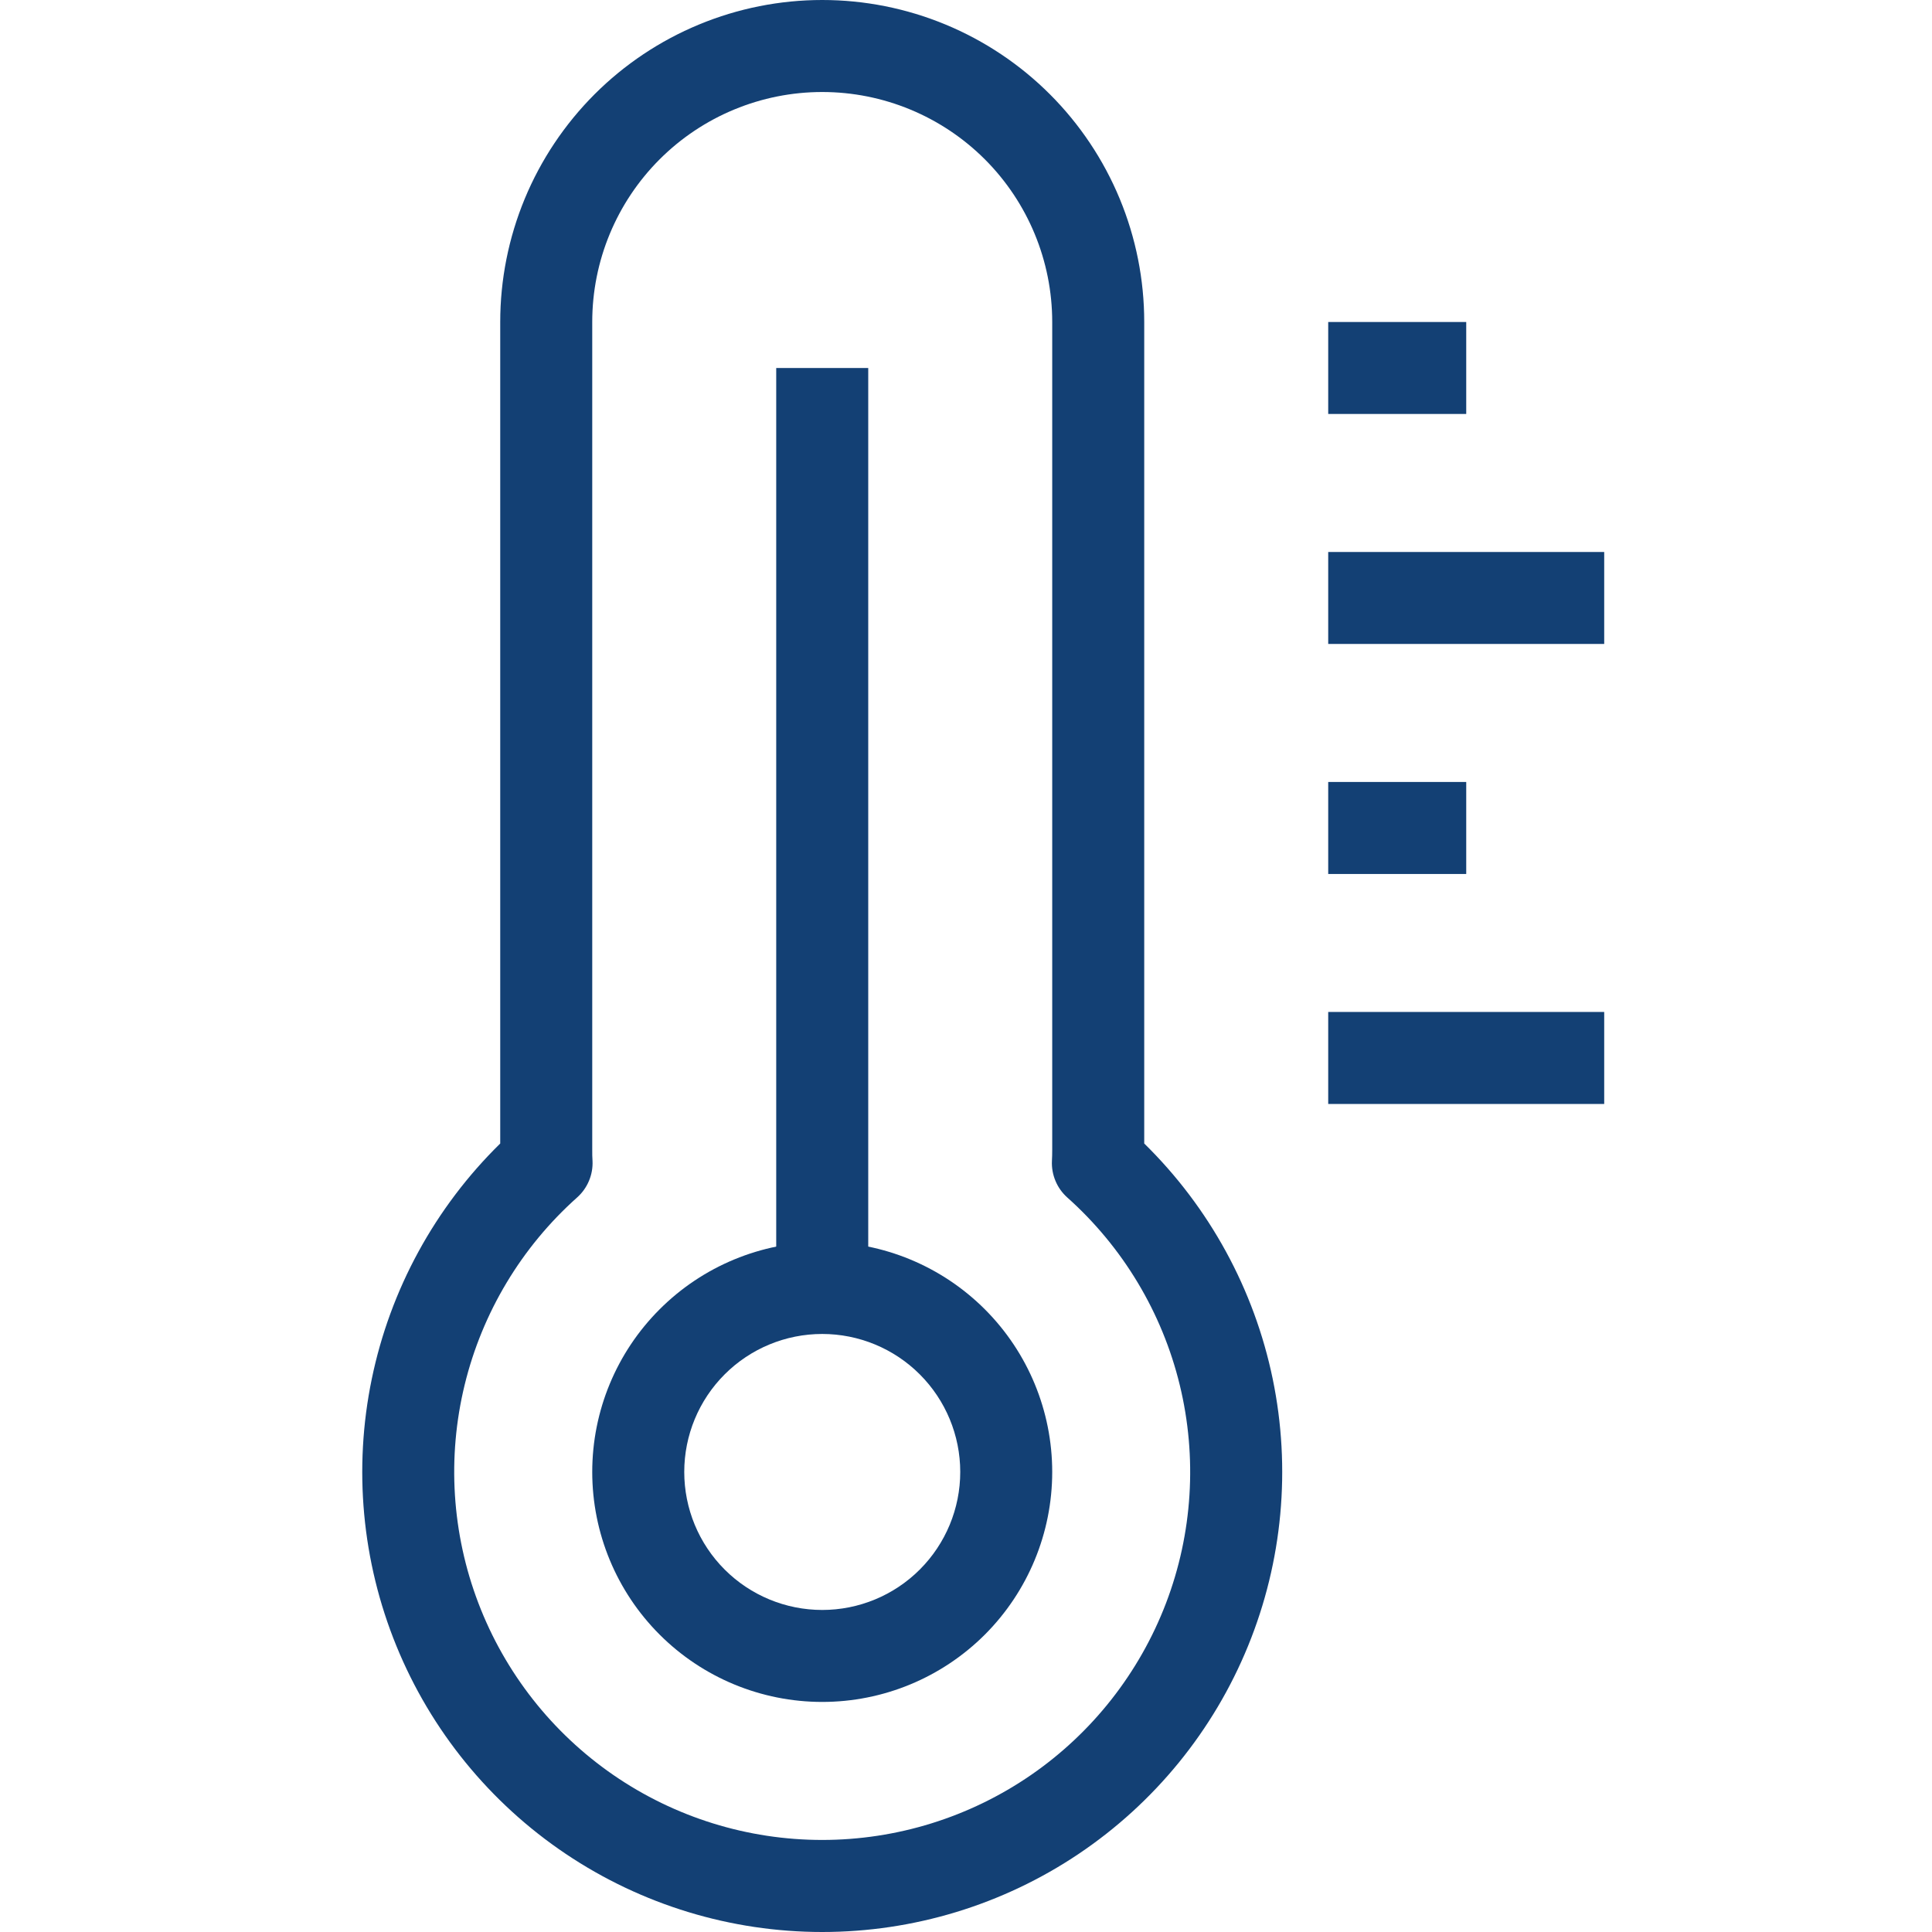
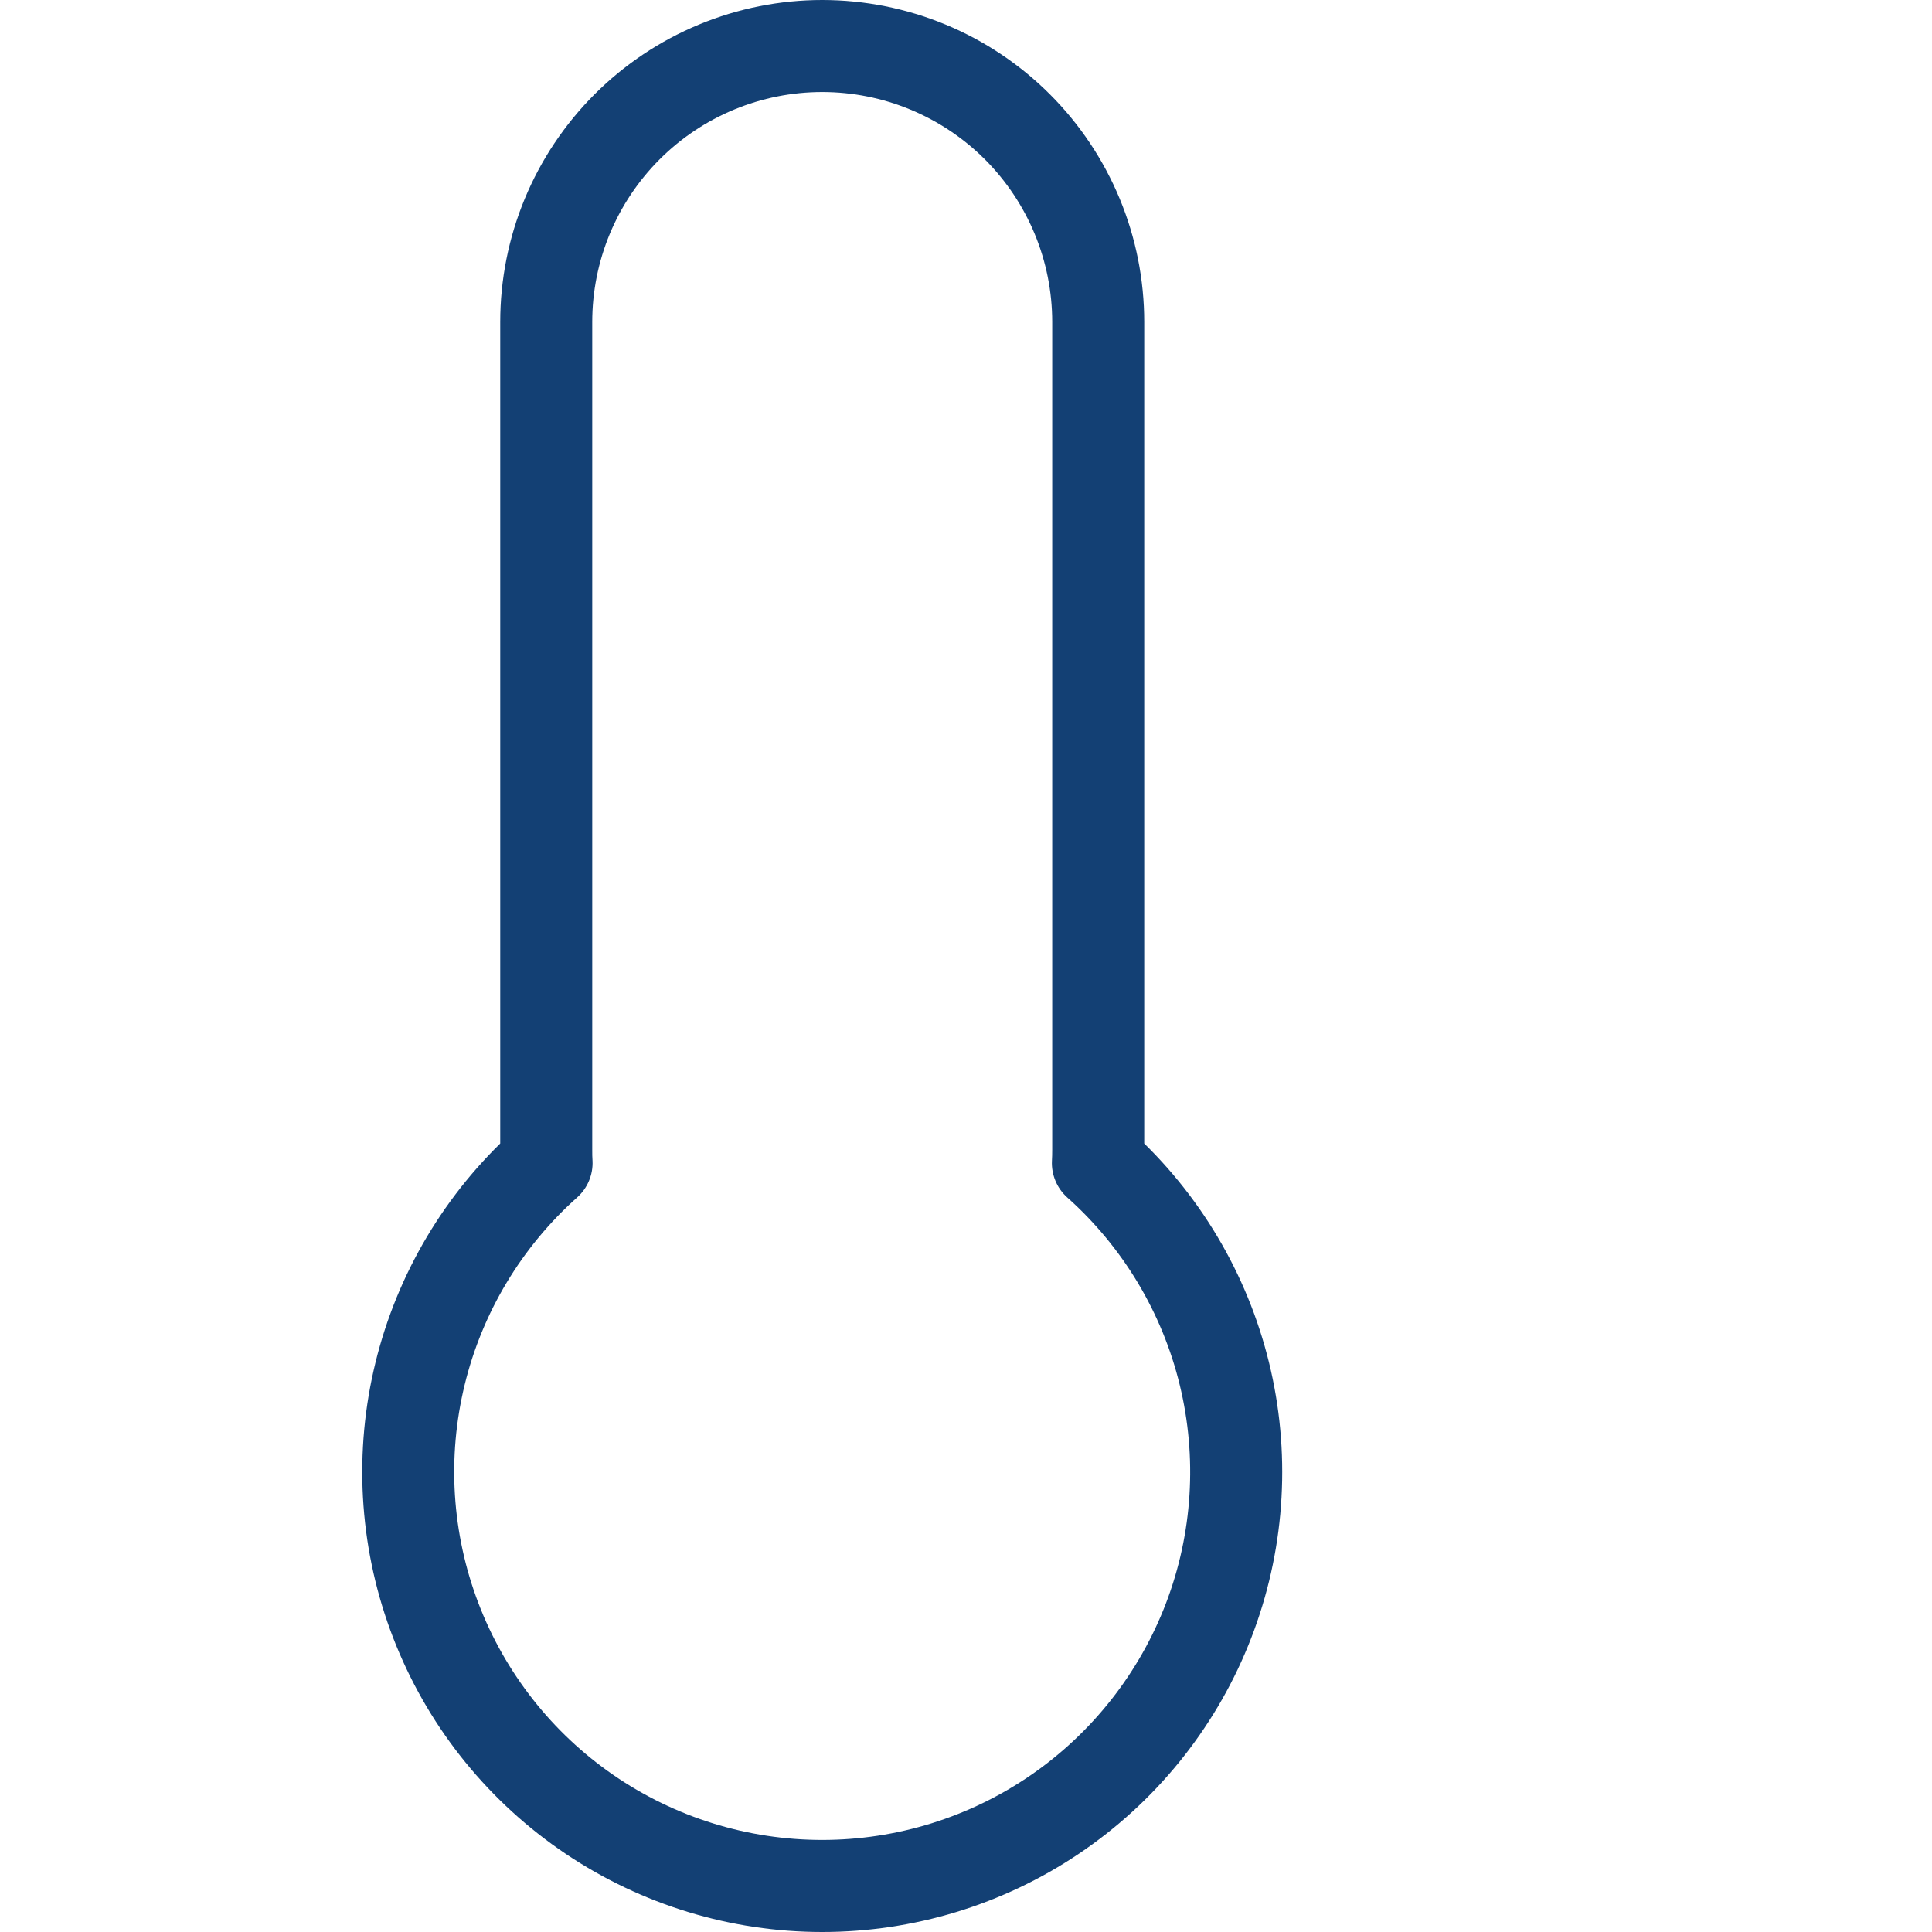
<svg xmlns="http://www.w3.org/2000/svg" fill="none" viewBox="0 0 48 48" height="48" width="48">
  <path fill="#134074" d="M20.428 2.286C18.913 2.286 17.459 2.888 16.388 3.959C15.316 5.031 14.714 6.484 14.714 8V28.57C14.714 28.662 14.714 28.753 14.721 28.845C14.729 29.015 14.698 29.184 14.632 29.34C14.566 29.497 14.466 29.637 14.339 29.75C12.957 30.983 11.982 32.608 11.544 34.407C11.106 36.207 11.225 38.098 11.885 39.828C12.545 41.559 13.715 43.049 15.24 44.1C16.766 45.151 18.575 45.713 20.427 45.713C22.279 45.713 24.088 45.151 25.614 44.1C27.139 43.049 28.309 41.559 28.97 39.828C29.63 38.098 29.748 36.207 29.31 34.407C28.872 32.608 27.897 30.983 26.515 29.75C26.388 29.636 26.288 29.496 26.223 29.339C26.157 29.182 26.127 29.012 26.135 28.843C26.14 28.751 26.142 28.662 26.142 28.57V8C26.142 6.484 25.54 5.031 24.469 3.959C23.397 2.888 21.944 2.286 20.428 2.286ZM12.428 8C12.428 6.949 12.635 5.909 13.037 4.938C13.439 3.968 14.029 3.086 14.771 2.343C15.514 1.6 16.396 1.011 17.367 0.609C18.337 0.207 19.378 0 20.428 0C21.479 0 22.519 0.207 23.49 0.609C24.46 1.011 25.342 1.6 26.085 2.343C26.828 3.086 27.417 3.968 27.819 4.938C28.221 5.909 28.428 6.949 28.428 8V28.41C30.049 30 31.16 32.035 31.62 34.258C32.079 36.481 31.866 38.791 31.008 40.892C30.15 42.994 28.685 44.792 26.801 46.058C24.917 47.324 22.698 48 20.428 48C18.158 48 15.94 47.324 14.055 46.058C12.171 44.792 10.706 42.994 9.848 40.892C8.99 38.791 8.777 36.481 9.237 34.258C9.696 32.035 10.807 30 12.428 28.41V8Z" clip-rule="evenodd" fill-rule="evenodd" />
-   <path fill="#134074" d="M20.428 33.142C19.519 33.142 18.647 33.503 18.004 34.146C17.361 34.789 17 35.661 17 36.57C17 37.48 17.361 38.352 18.004 38.995C18.647 39.638 19.519 39.999 20.428 39.999C21.337 39.999 22.209 39.638 22.852 38.995C23.495 38.352 23.857 37.48 23.857 36.57C23.857 35.661 23.495 34.789 22.852 34.146C22.209 33.503 21.337 33.142 20.428 33.142ZM14.714 36.57C14.714 35.055 15.316 33.601 16.388 32.53C17.459 31.458 18.913 30.856 20.428 30.856C21.944 30.856 23.397 31.458 24.469 32.53C25.54 33.601 26.142 35.055 26.142 36.57C26.142 38.086 25.54 39.539 24.469 40.611C23.397 41.682 21.944 42.284 20.428 42.284C18.913 42.284 17.459 41.682 16.388 40.611C15.316 39.539 14.714 38.086 14.714 36.57ZM39.856 27.428H32.999V25.142H39.856V27.428ZM39.856 15.999H32.999V13.714H39.856V15.999ZM36.428 21.714H32.999V19.428H36.428V21.714ZM36.428 10.285H32.999V8H36.428V10.285Z" clip-rule="evenodd" fill-rule="evenodd" />
-   <path fill="#134074" d="M21.571 9.143V31.999H19.285V9.143H21.571Z" clip-rule="evenodd" fill-rule="evenodd" />
+   <path fill="#134074" d="M21.571 9.143H19.285V9.143H21.571Z" clip-rule="evenodd" fill-rule="evenodd" />
</svg>